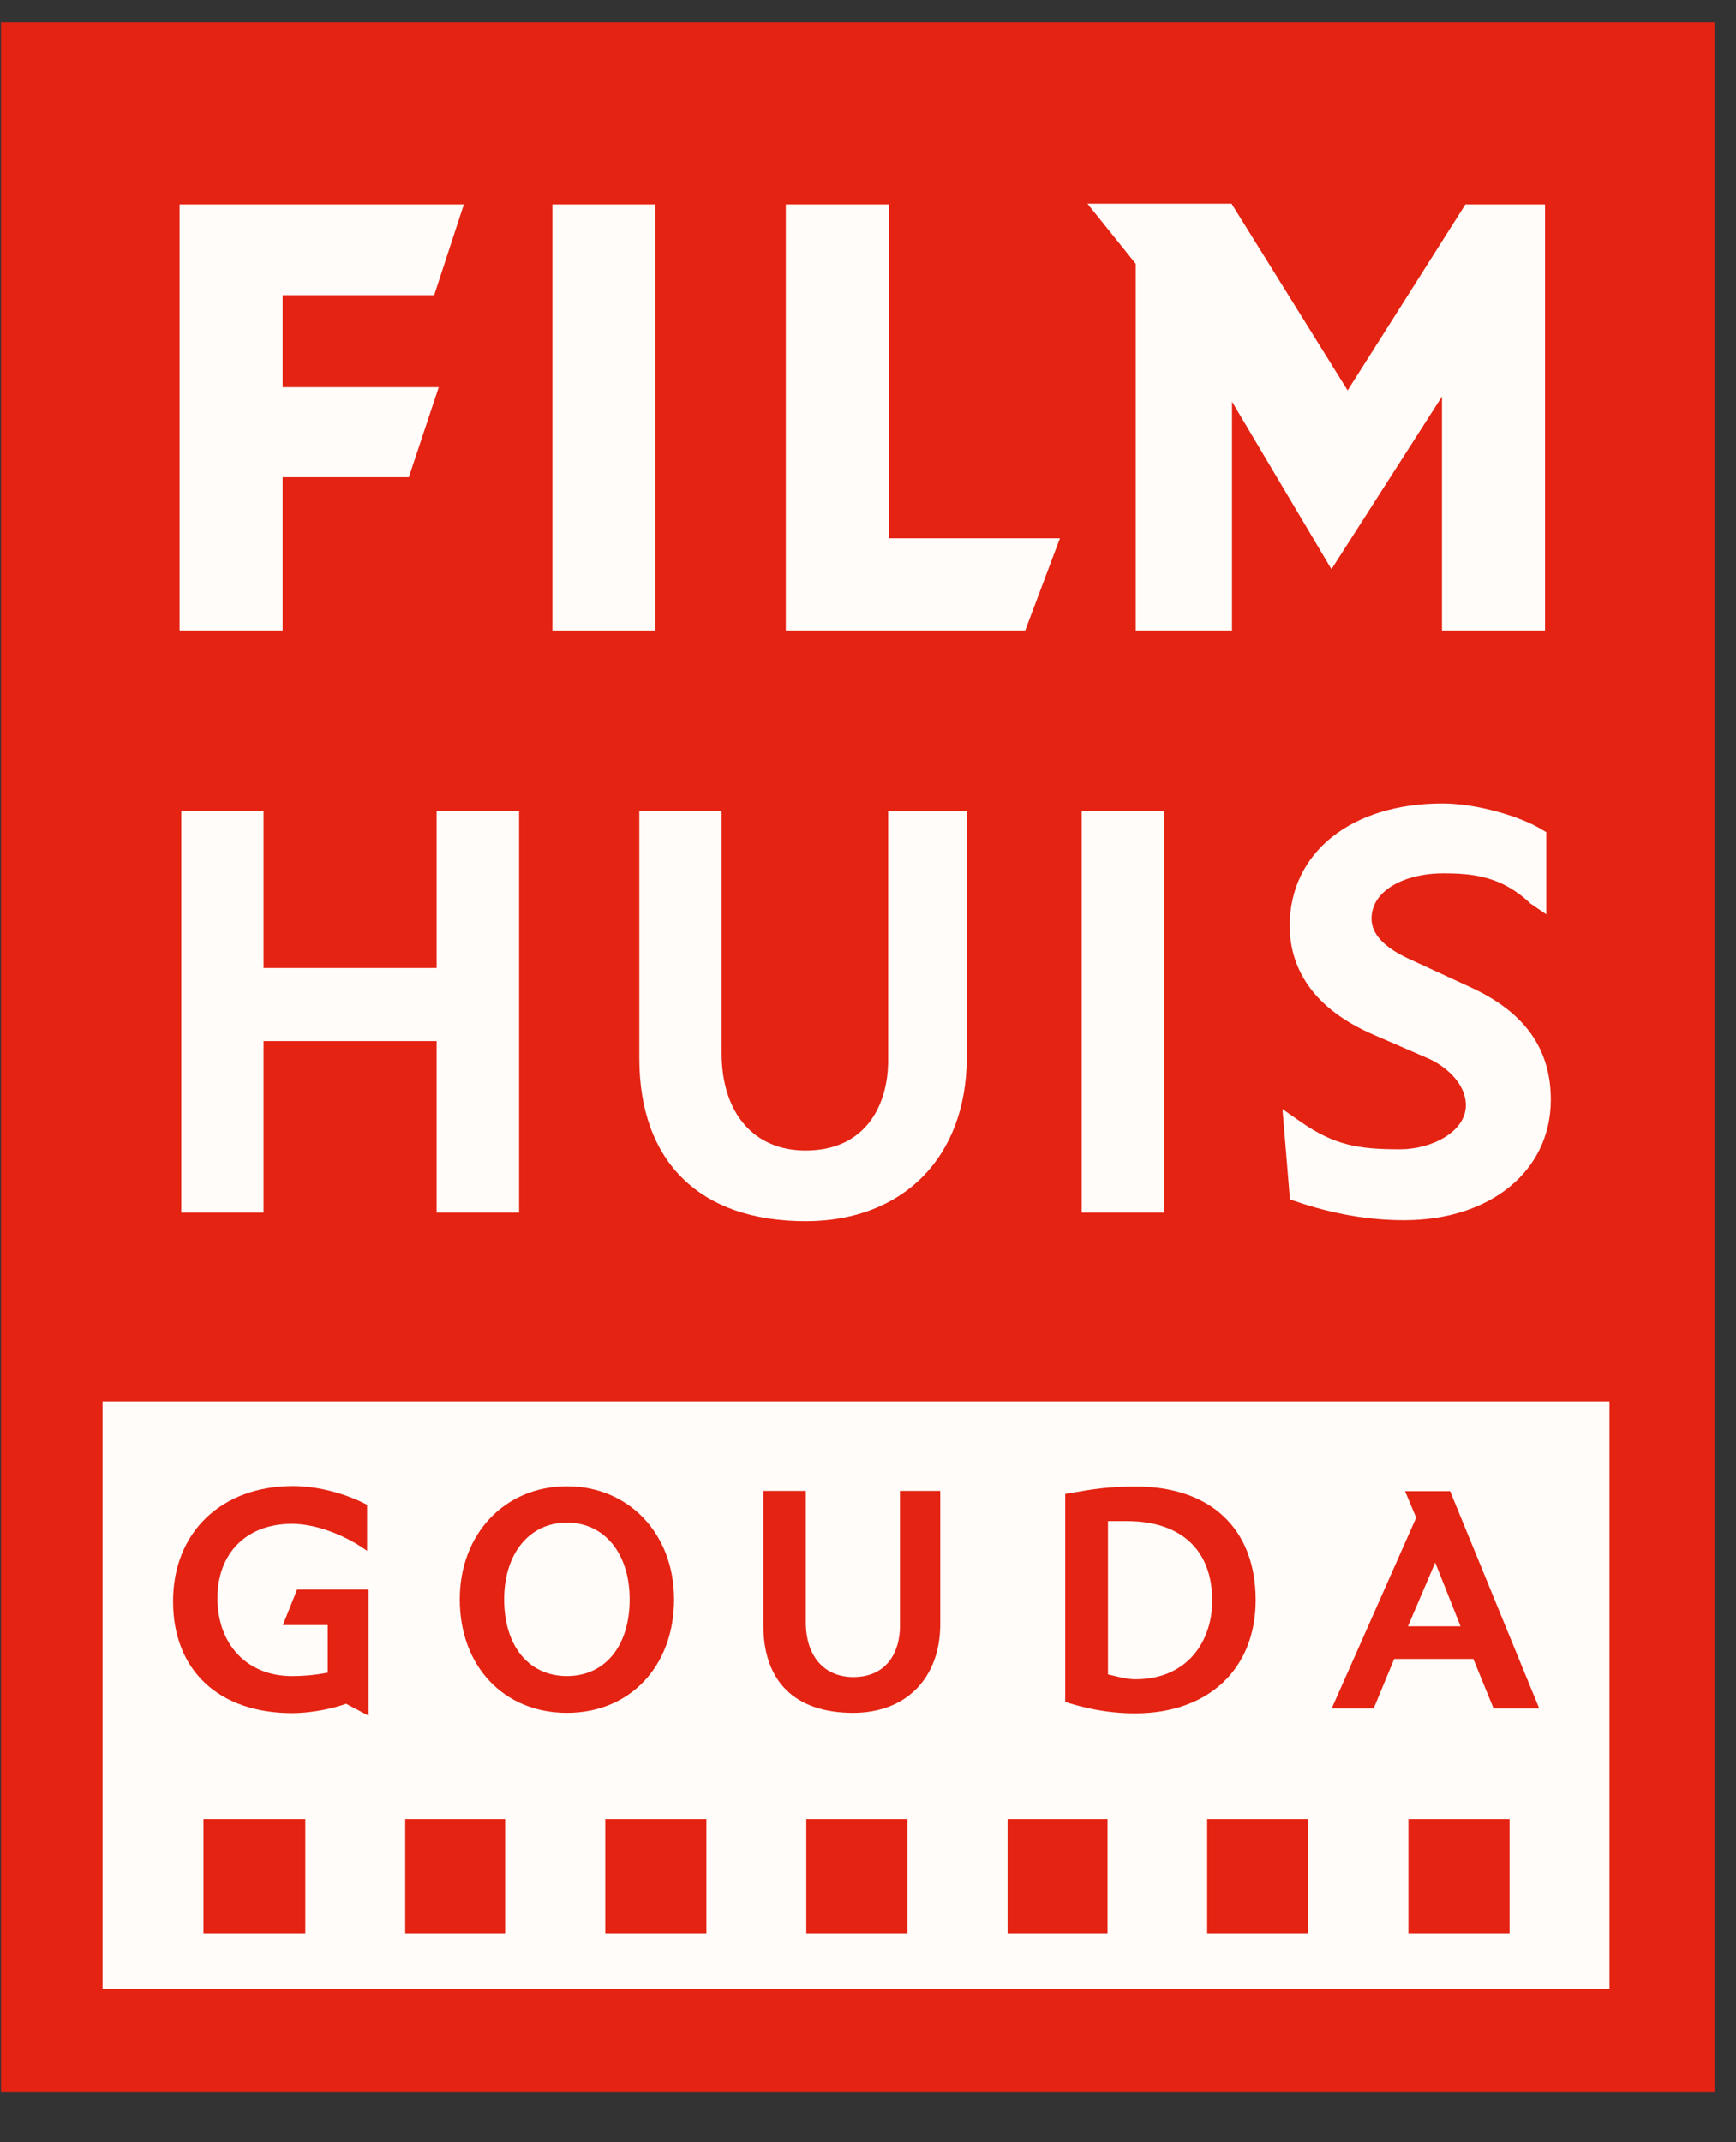
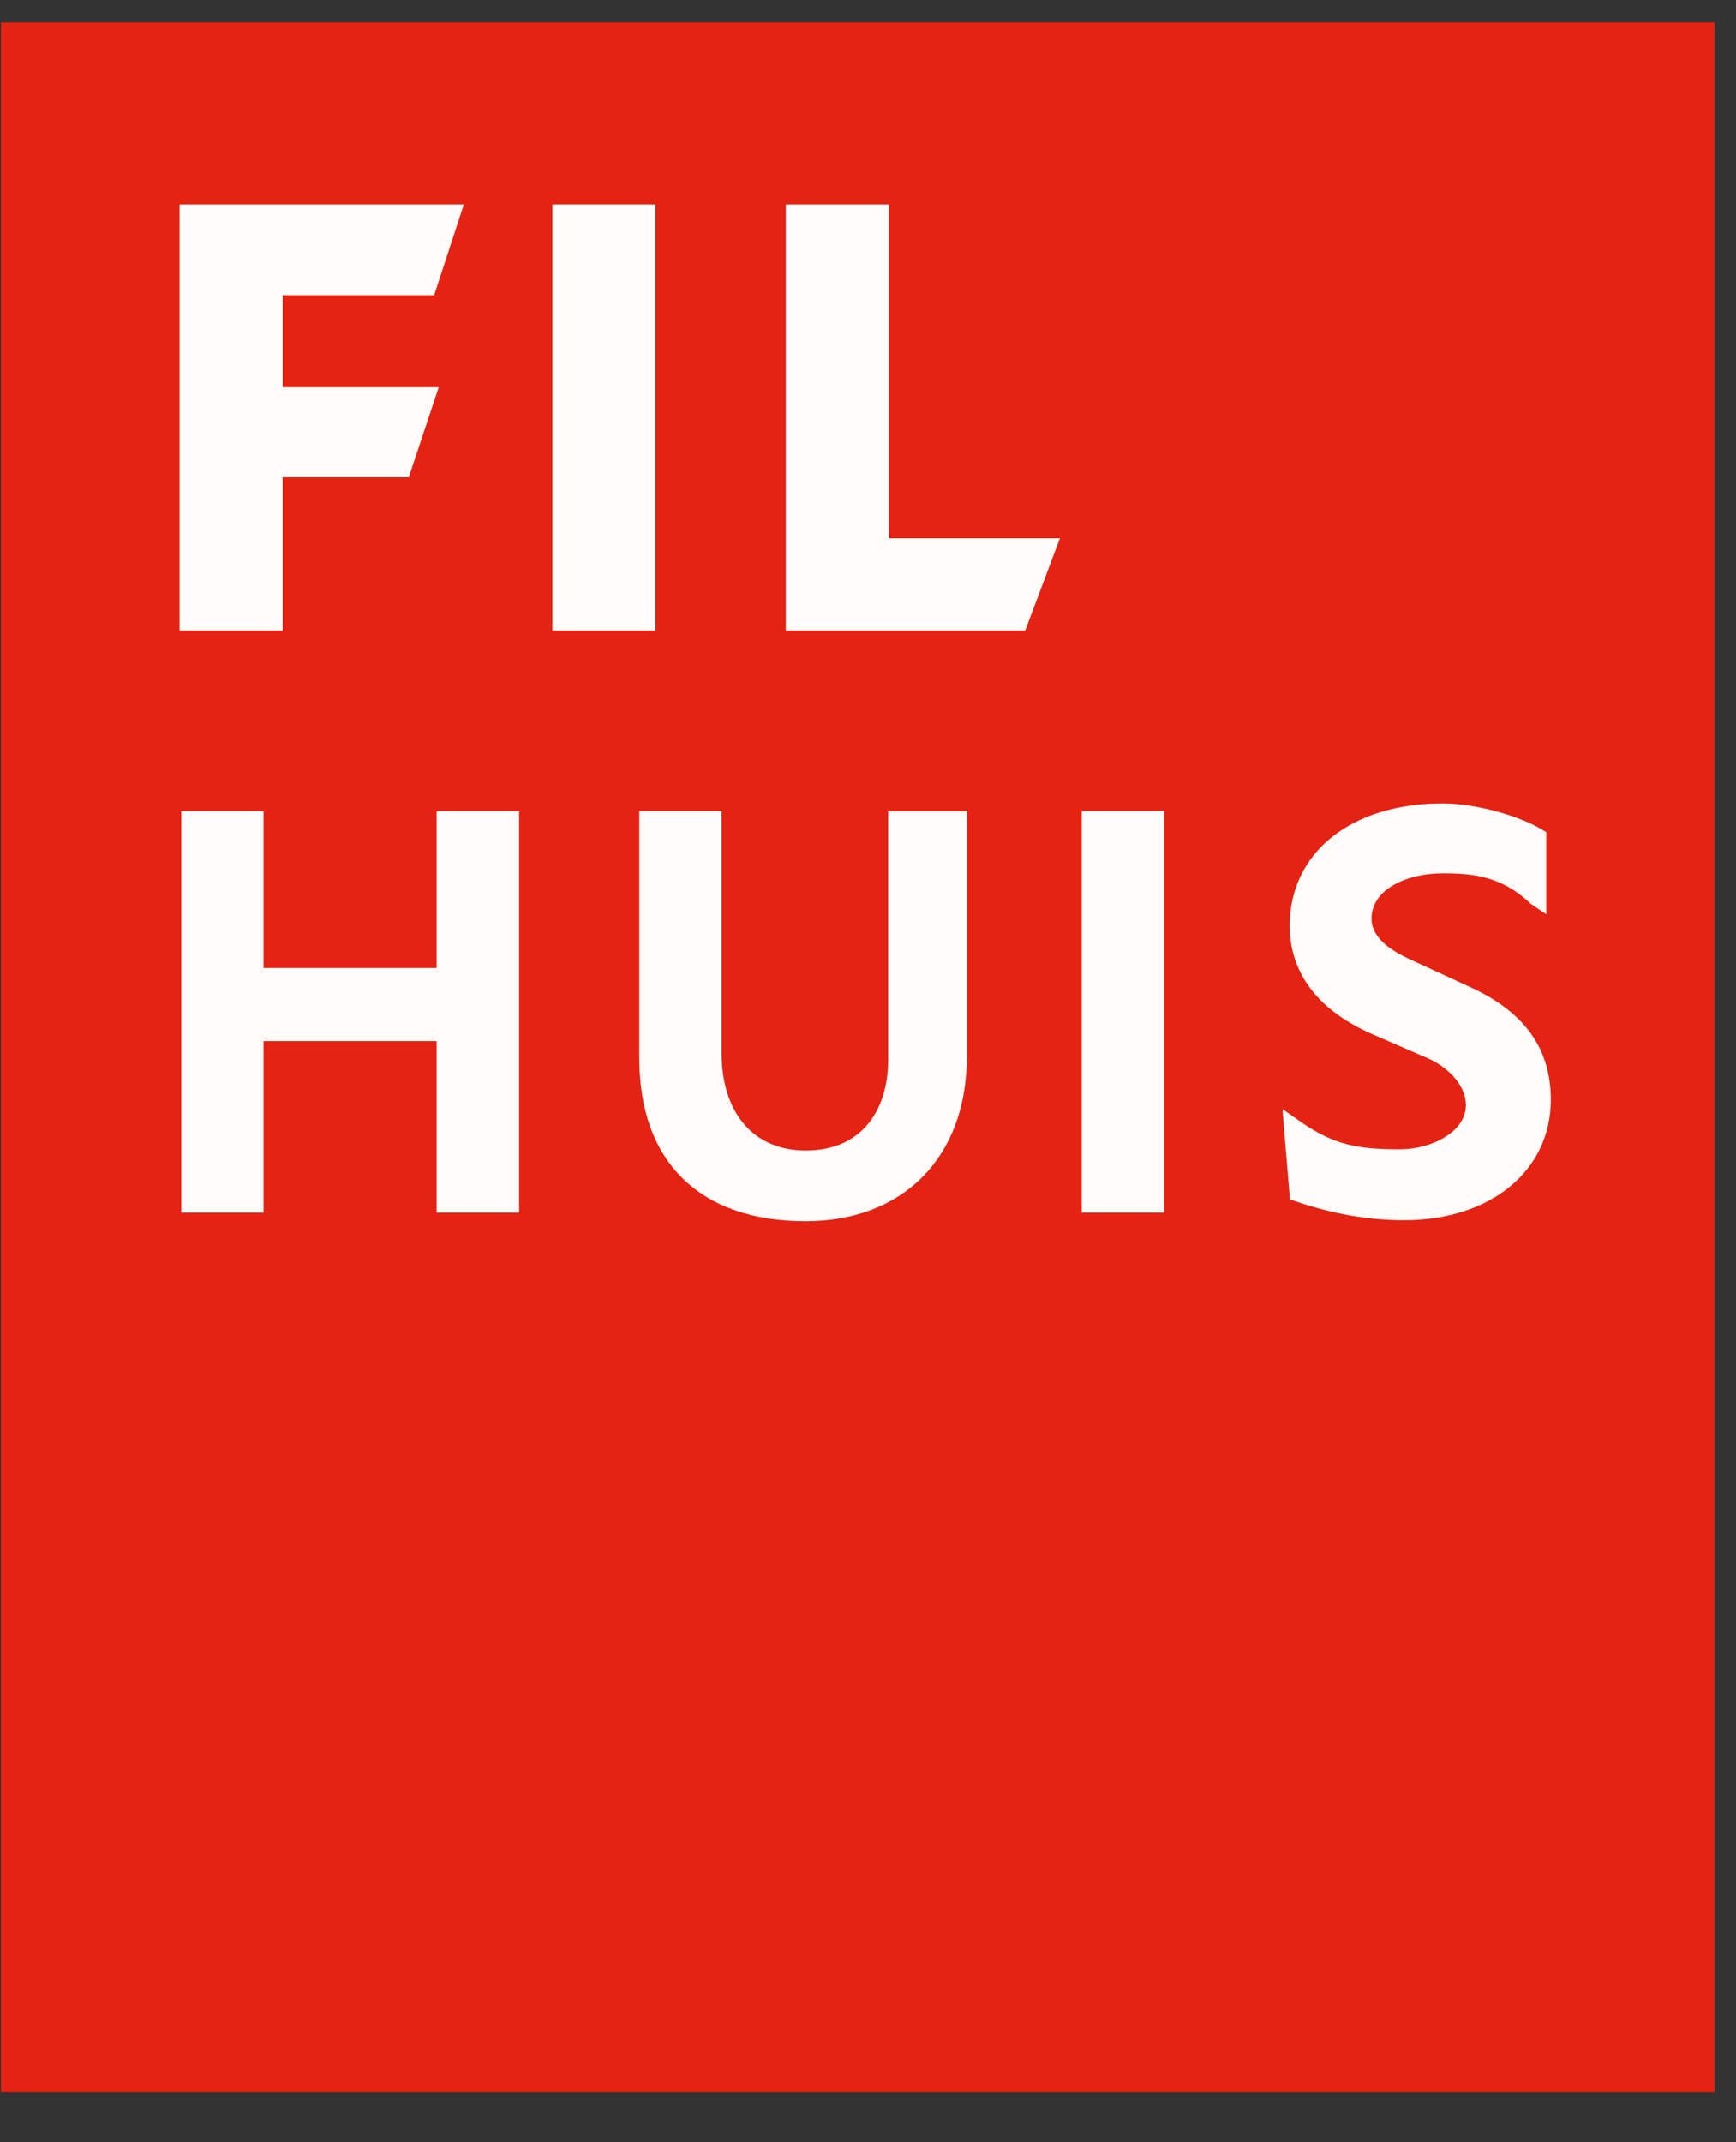
<svg xmlns="http://www.w3.org/2000/svg" preserveAspectRatio="xMidYMid slice" width="308px" height="380px" viewBox="0 0 53 65" fill="none">
  <rect x="0" y="0" width="53" height="65" fill="#333333" stroke="none" />
  <g style="mix-blend-mode:luminosity" clip-path="url(#clip0_597_2485)">
    <path fill-rule="evenodd" clip-rule="evenodd" d="M52.188 0.682V63.484H0.188V0.682H52.188Z" fill="#E42313" />
-     <path d="M3.271 60.351H49.002V42.52H3.271V60.351ZM9.423 58.662H6.333V55.194H9.423V58.662ZM15.488 58.662H12.456V55.194H15.488V58.662ZM21.596 58.662H18.527V55.194H21.596V58.662ZM27.697 58.662H24.628V55.194H27.697V58.662ZM33.768 58.662H30.736V55.194H33.768V58.662ZM39.862 58.662H36.793V55.194H39.862V58.662ZM45.97 58.662H42.901V55.194H45.97V58.662Z" fill="#FFFCF9" />
    <path d="M15.912 36.79H13.408V31.588H8.156V36.79H5.659V24.608H8.156V29.371H13.408V24.608H15.912V36.79Z" fill="#FFFCF9" />
    <path d="M24.606 37.051C21.398 37.051 19.56 35.25 19.56 32.109V24.608H22.057V31.946C22.057 33.769 23.031 34.907 24.606 34.907C26.451 34.907 27.111 33.501 27.111 32.184V24.615H29.498V32.094C29.491 35.101 27.572 37.051 24.606 37.051Z" fill="#FFFCF9" />
    <path d="M35.489 36.79H32.984V24.608H35.489V36.79Z" fill="#FFFCF9" />
    <path d="M42.769 37.021C41.693 37.021 40.616 36.835 39.474 36.448L39.305 36.388L39.078 33.65L39.62 34.029C40.653 34.751 41.385 34.87 42.645 34.87C43.611 34.87 44.644 34.334 44.644 33.538C44.644 32.824 43.948 32.317 43.538 32.131L41.876 31.41C39.745 30.502 39.298 29.11 39.298 28.09C39.298 25.873 41.158 24.377 43.934 24.377C45.003 24.377 46.329 24.786 46.944 25.166L47.083 25.248V27.741L46.6 27.413C45.736 26.587 44.864 26.498 43.941 26.498C42.864 26.498 41.781 26.974 41.781 27.875C41.781 28.329 42.147 28.73 42.872 29.073L44.791 29.958C46.431 30.71 47.222 31.826 47.222 33.367C47.222 35.525 45.391 37.021 42.769 37.021Z" fill="#FFFCF9" />
    <path d="M8.735 19.131H5.608V6.204H14.235L13.334 8.958H8.735V11.748H13.473L12.565 14.479H8.735V19.131Z" fill="#FFFCF9" />
    <path d="M20.05 19.131H16.923V6.204H20.05V19.131Z" fill="#FFFCF9" />
    <path d="M31.271 19.131H24.005V6.204H27.133V16.332H32.325L31.271 19.131Z" fill="#FFFCF9" />
-     <path d="M47.047 19.131H43.919V12.031L40.565 17.27L37.547 12.187V19.131H34.625V8.005L33.16 6.182H37.533L41.056 11.845L44.63 6.204H47.047V19.131Z" fill="#FFFCF9" />
-     <path d="M11.335 52.053L10.661 51.696C10.266 51.838 9.621 51.979 9.028 51.979C6.794 51.979 5.41 50.677 5.41 48.586C5.41 46.494 6.875 45.088 9.05 45.088C9.885 45.088 10.727 45.363 11.232 45.624L11.298 45.654V47.053L11.123 46.934C10.61 46.599 9.782 46.234 9.013 46.234C7.644 46.234 6.757 47.12 6.757 48.489C6.757 49.903 7.666 50.855 9.013 50.855C9.409 50.855 9.76 50.818 10.104 50.751V49.307H8.742L9.174 48.228H11.342V52.053H11.335Z" fill="#E42313" />
    <path d="M17.363 51.971C15.451 51.971 14.111 50.557 14.111 48.526C14.111 46.539 15.48 45.095 17.363 45.095C19.245 45.095 20.614 46.539 20.614 48.526C20.614 50.557 19.274 51.971 17.363 51.971ZM17.363 46.197C16.227 46.197 15.458 47.134 15.458 48.526C15.458 49.94 16.205 50.855 17.363 50.855C18.52 50.855 19.267 49.94 19.267 48.526C19.267 47.134 18.498 46.197 17.363 46.197Z" fill="#E42313" />
    <path d="M26.049 51.971C24.291 51.971 23.324 51.026 23.324 49.307V45.236H24.613V49.218C24.613 50.245 25.163 50.885 26.056 50.885C27.096 50.885 27.47 50.088 27.47 49.344V45.236H28.693V49.292C28.685 50.922 27.653 51.971 26.049 51.971Z" fill="#E42313" />
    <path d="M34.61 51.986C33.702 51.986 33.014 51.8 32.567 51.666L32.486 51.636V45.326L32.714 45.289C33.263 45.192 33.783 45.102 34.625 45.102C36.903 45.102 38.265 46.39 38.265 48.548C38.265 50.639 36.83 51.986 34.61 51.986ZM33.776 50.803C33.834 50.818 33.9 50.833 33.966 50.848C34.186 50.9 34.398 50.952 34.618 50.952C36.229 50.952 36.947 49.754 36.947 48.57C36.947 47.03 36.002 46.152 34.354 46.152H33.783V50.803H33.776Z" fill="#E42313" />
    <path d="M46.871 51.838H45.486L44.871 50.334H42.469L41.846 51.838H40.572L43.136 46.048L42.799 45.244H44.168L44.197 45.319L46.871 51.838ZM42.886 49.345H44.483L43.714 47.41L42.886 49.345Z" fill="#E42313" />
  </g>
  <defs>
    <clipPath id="clip0_597_2485">
      <rect width="52" height="64" fill="white" transform="translate(0.188 0.02)" />
    </clipPath>
  </defs>
</svg>